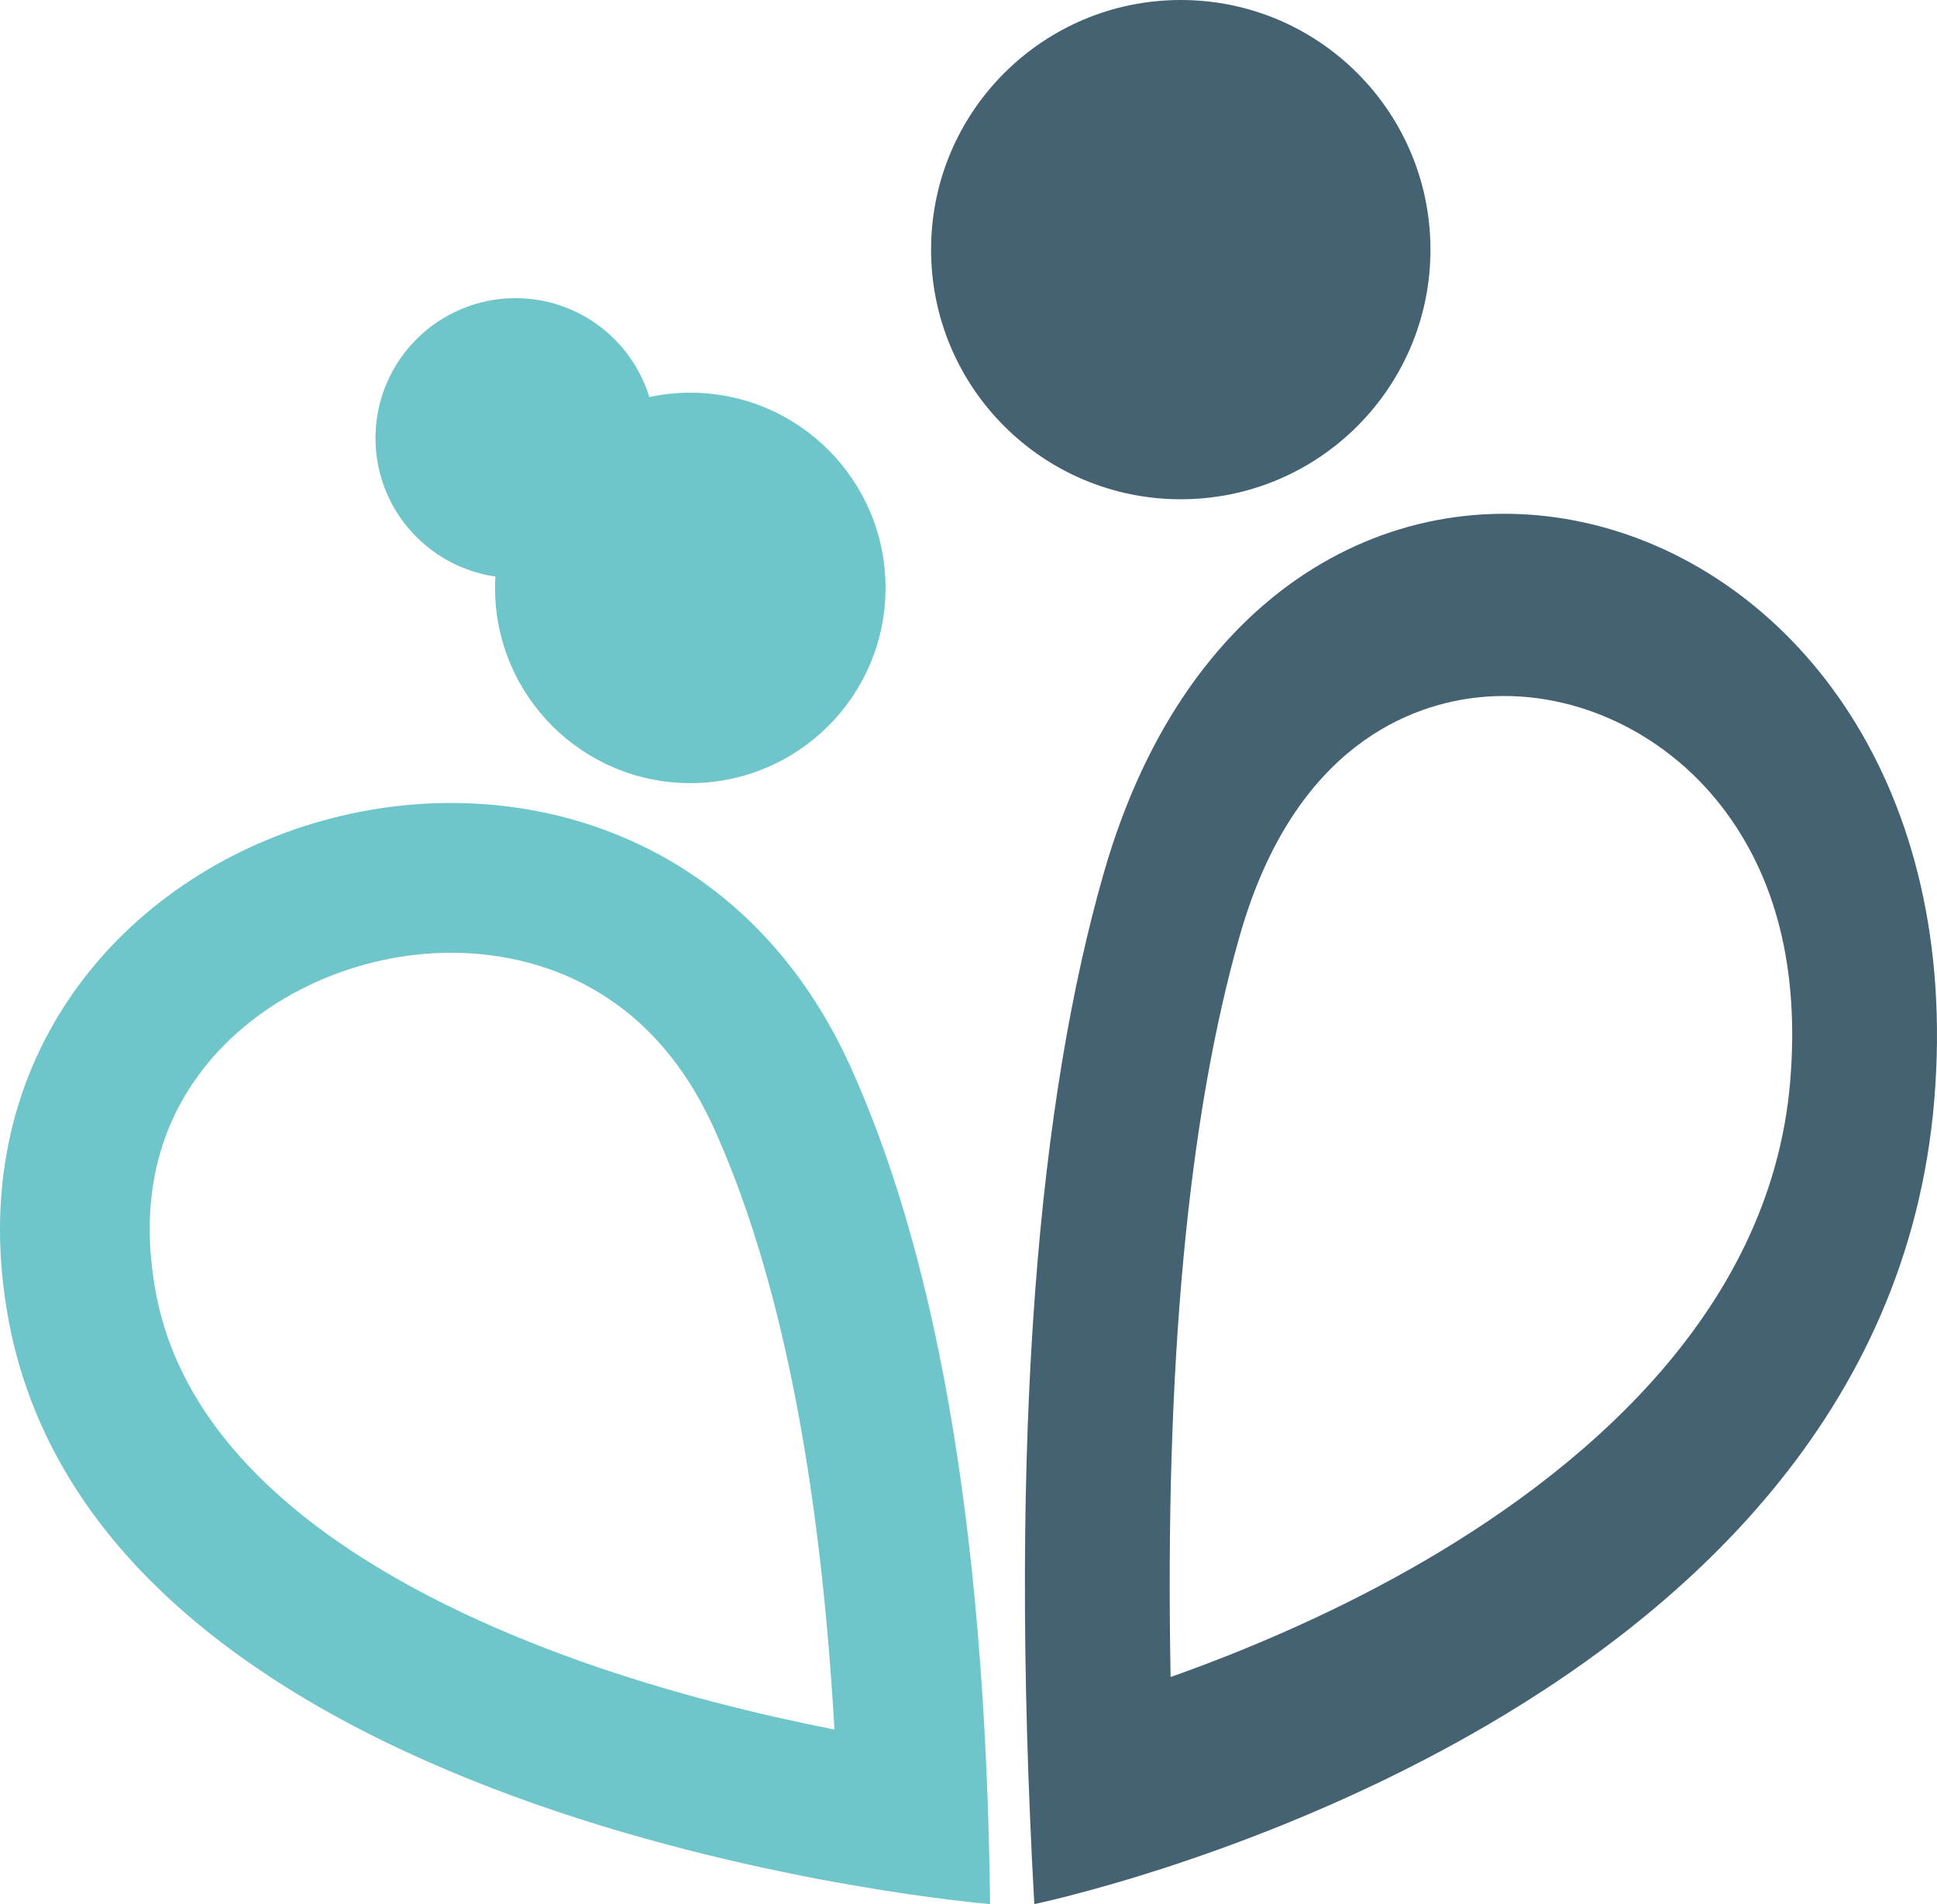
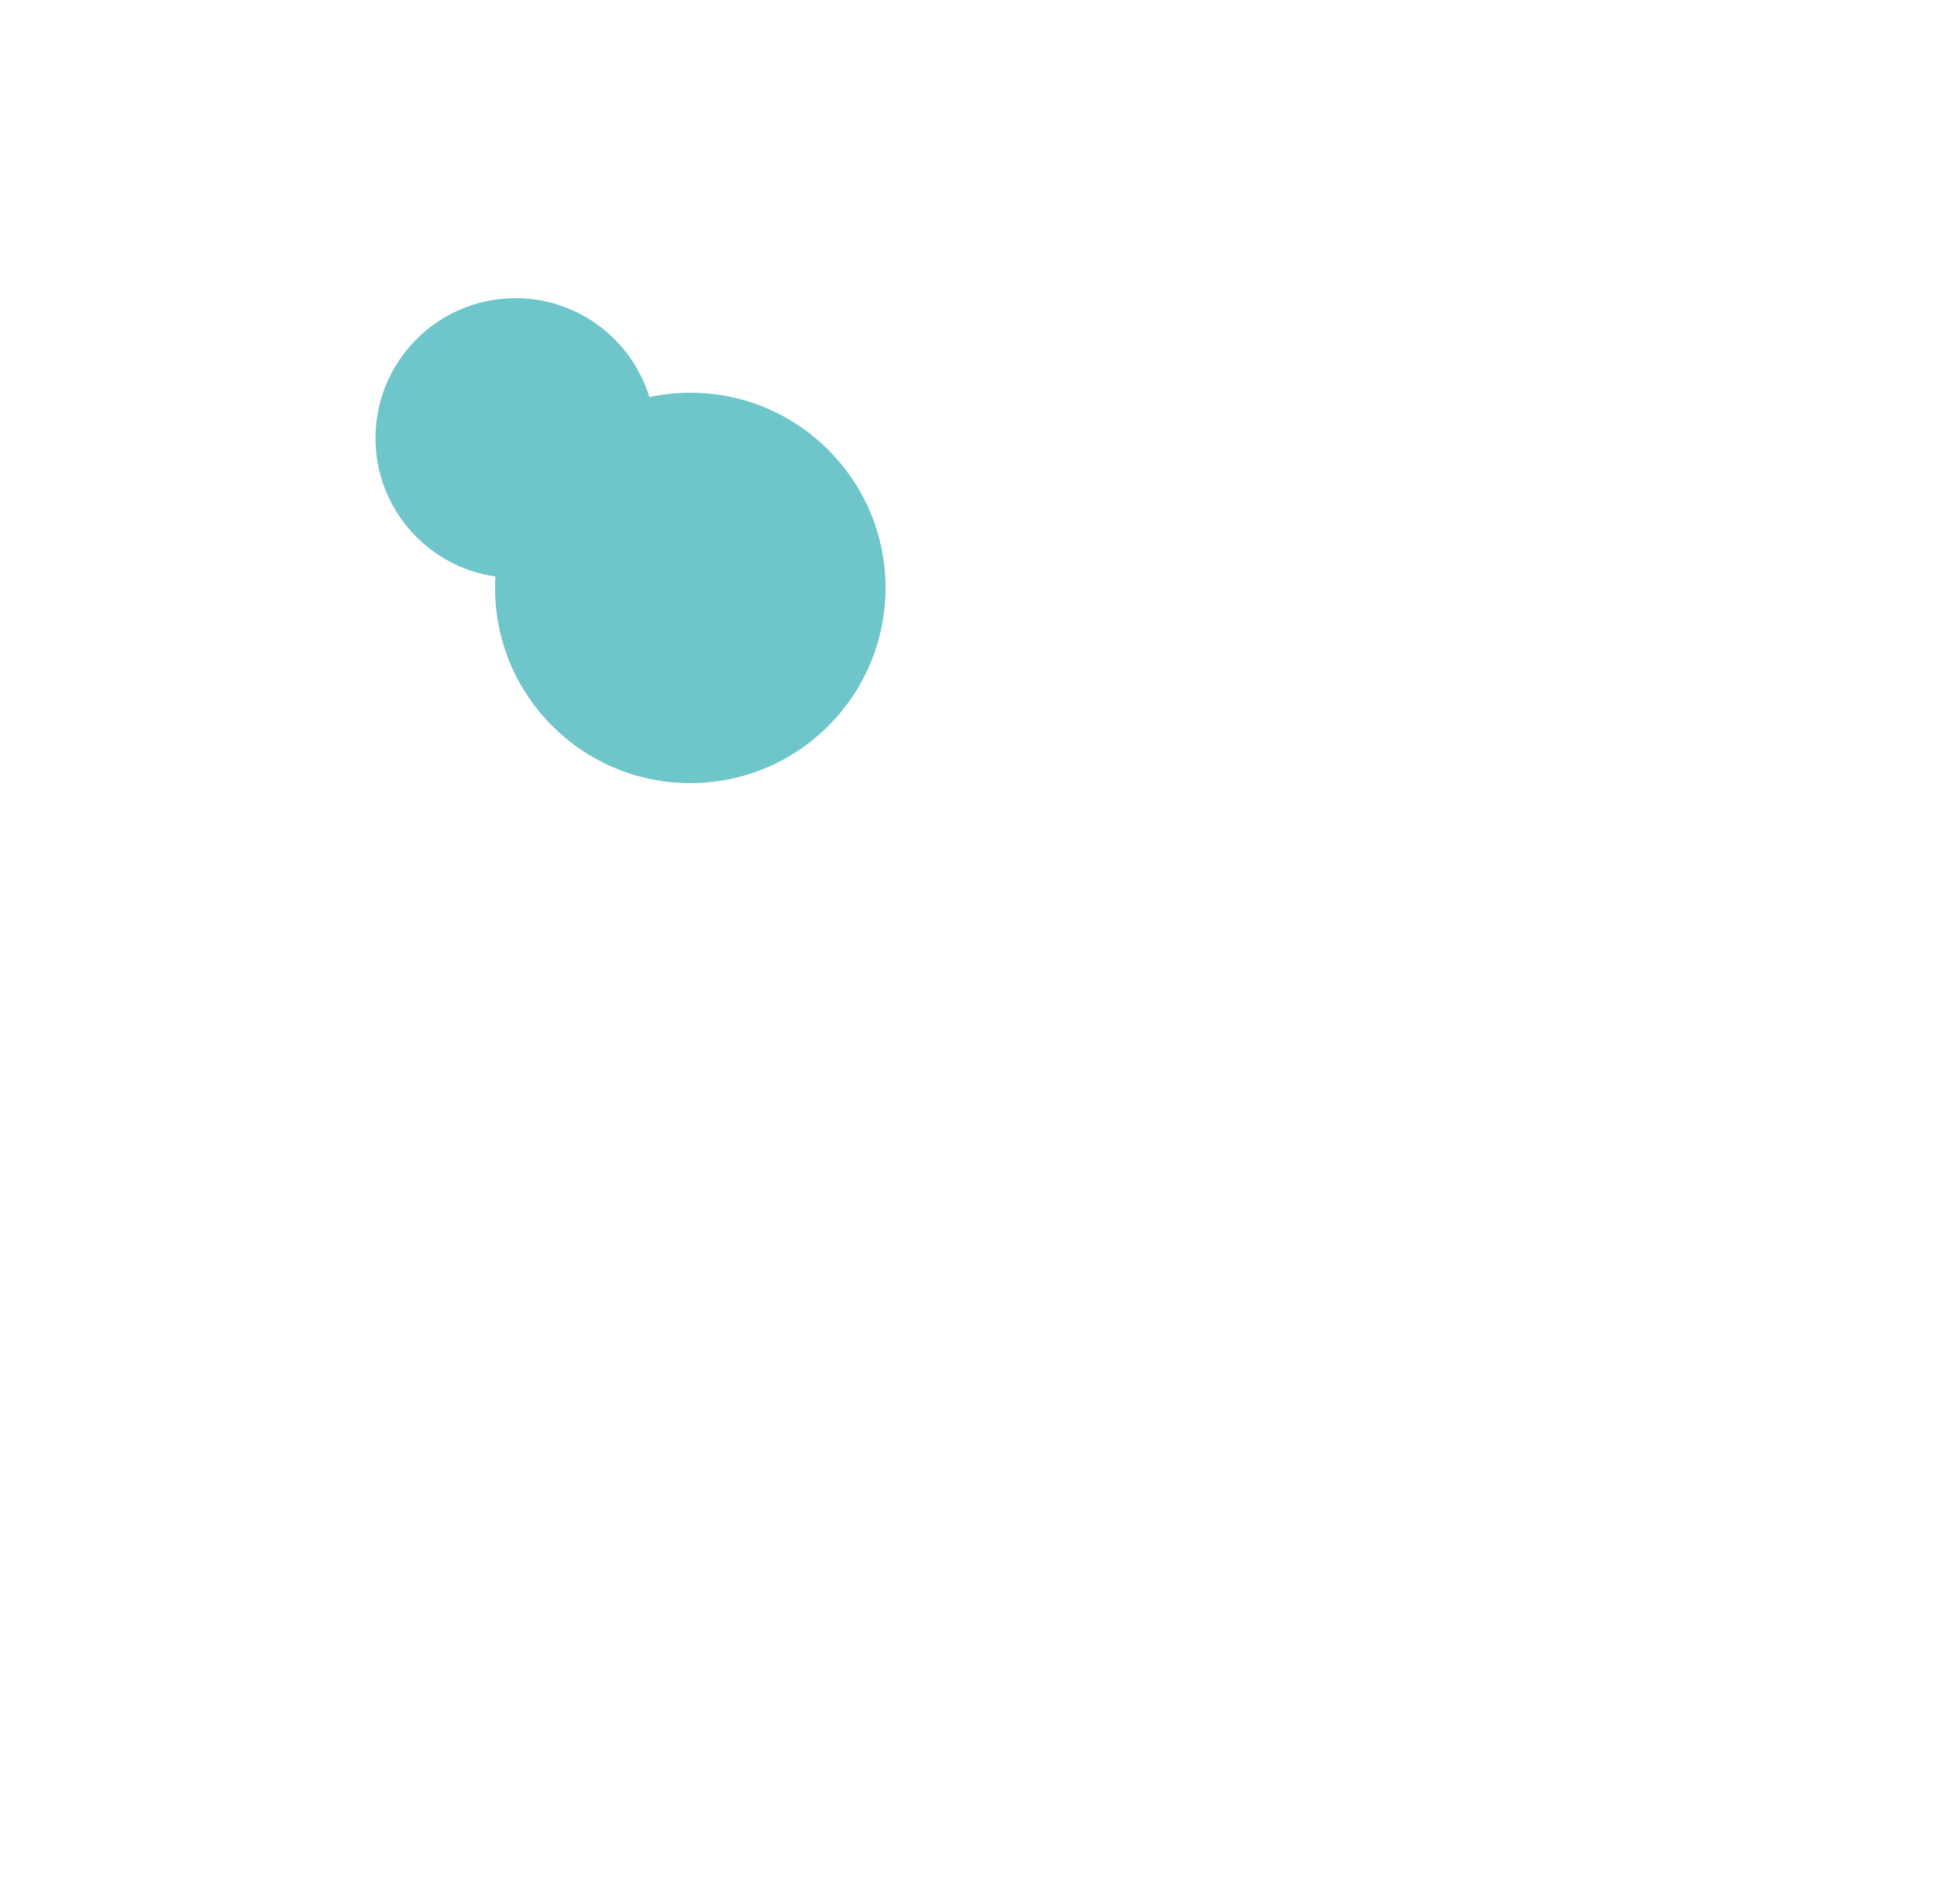
<svg xmlns="http://www.w3.org/2000/svg" id="uuid-587d2ff8-c0f6-41b3-8eca-37a21f268c27" viewBox="0 0 1080 1061.91">
  <defs>
    <style>.uuid-c6974be2-d44a-49a3-aa04-0e4a31ddf64c{fill:#456273;}.uuid-4157caa9-8006-446d-a307-5c38f7026a2e{fill:#6ec6ca;}</style>
  </defs>
-   <path class="uuid-4157caa9-8006-446d-a307-5c38f7026a2e" d="M4.85,736.58c53.33,285.02,547.18,325.33,547.18,325.33-2.46-220.31-33.23-368.78-78.07-467.53C353.89,329.97-48.55,451.15,4.85,736.58ZM323.25,926.3c-96.72-34.37-216.23-97.86-236.29-205.08-9.47-50.61.43-93.97,29.41-128.88,31.23-37.62,83.01-60.99,135.12-60.99,38.14,0,107.87,12.68,146.42,97.57,36.66,80.73,59.23,193.35,67.35,335.63-40.98-8.03-91.25-20.2-142.01-38.24Z" />
-   <path class="uuid-c6974be2-d44a-49a3-aa04-0e4a31ddf64c" d="M615.32,487.23c-35.48,124.18-53.5,307.27-38.63,574.68,0,0,472.72-97.54,501.79-448.44,29.12-351.41-368.17-458.71-463.16-126.24ZM998.16,602.92c-10.94,132.01-121.12,220.77-211.63,271.99-47.5,26.88-94.98,46.59-133.84,60.36-3.32-173.34,9.61-312.14,38.62-413.66,30.5-106.75,96.7-128.99,133.45-132.75,50.21-5.13,101.93,18.1,134.97,60.65,30.67,39.48,43.6,91.09,38.43,153.39Z" />
-   <circle class="uuid-c6974be2-d44a-49a3-aa04-0e4a31ddf64c" cx="658.35" cy="139.22" r="139.22" />
  <path class="uuid-4157caa9-8006-446d-a307-5c38f7026a2e" d="M276.22,321.52c-.12,2.11-.2,4.22-.2,6.36,0,60.12,48.74,108.86,108.86,108.86s108.86-48.74,108.86-108.86-48.74-108.86-108.86-108.86c-7.83,0-15.46.84-22.82,2.42-9.79-31.93-39.5-55.15-74.63-55.15-43.11,0-78.07,34.95-78.07,78.07,0,39.3,29.07,71.72,66.85,77.17Z" />
</svg>